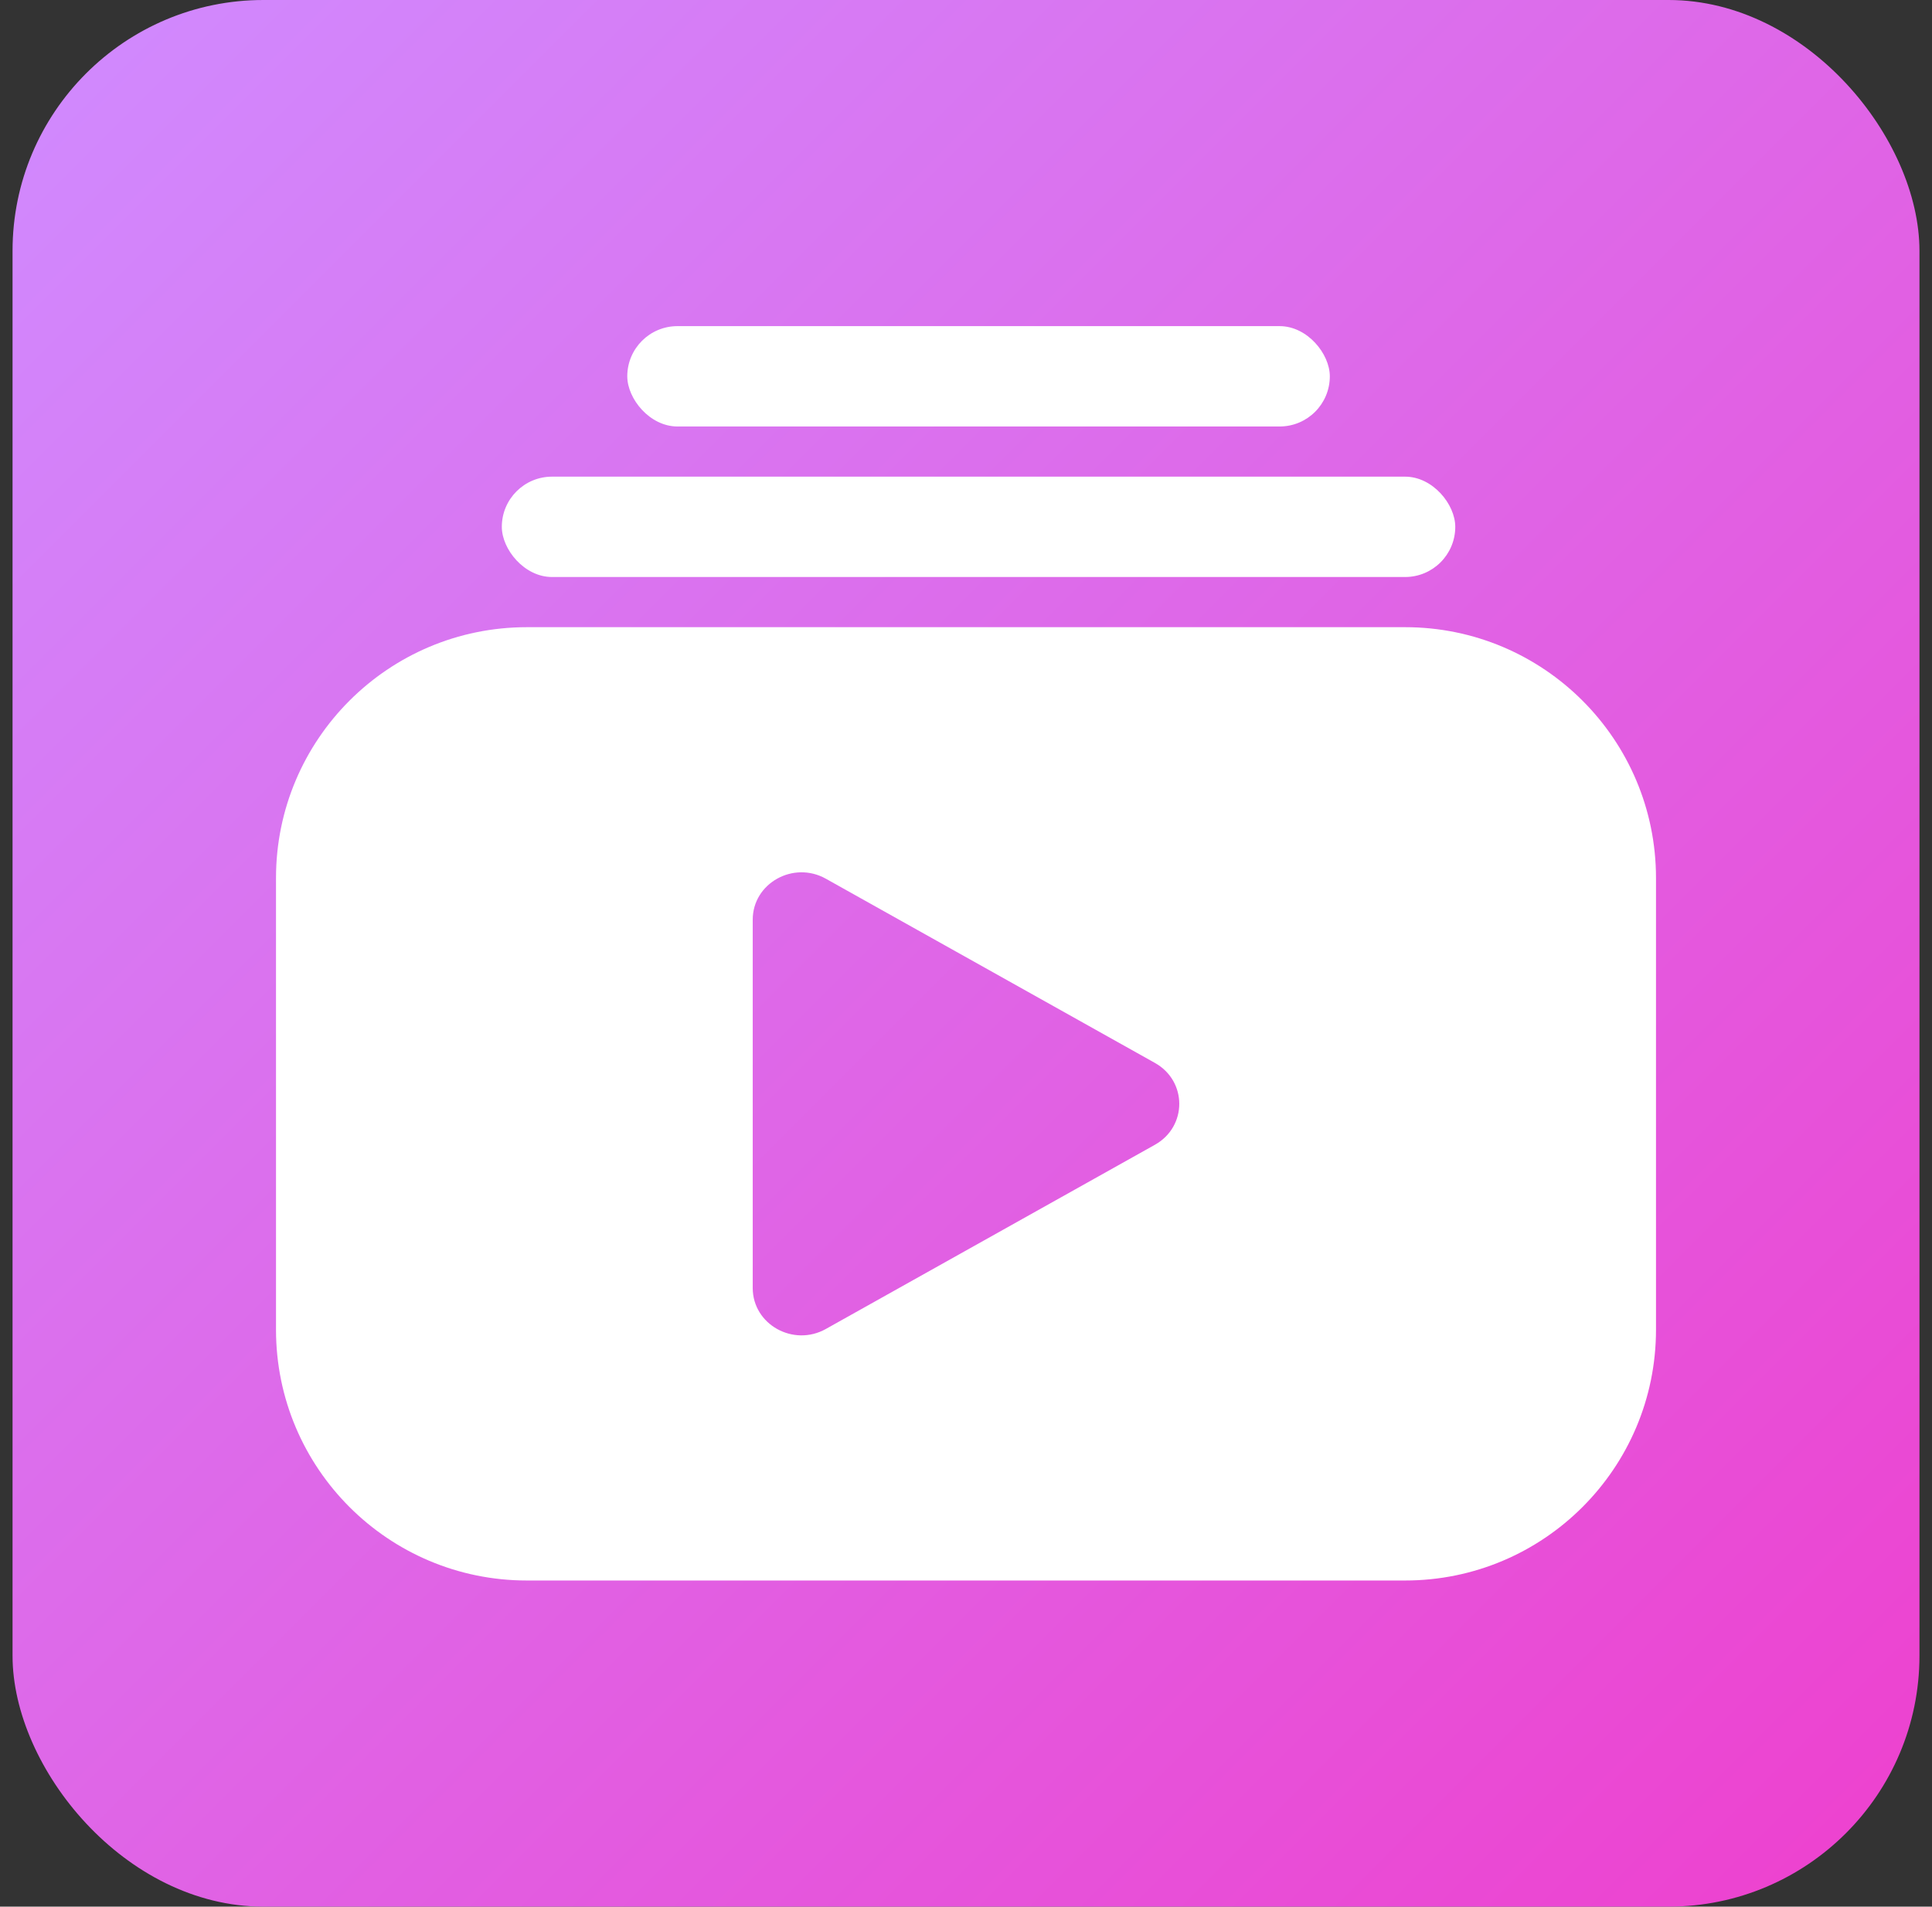
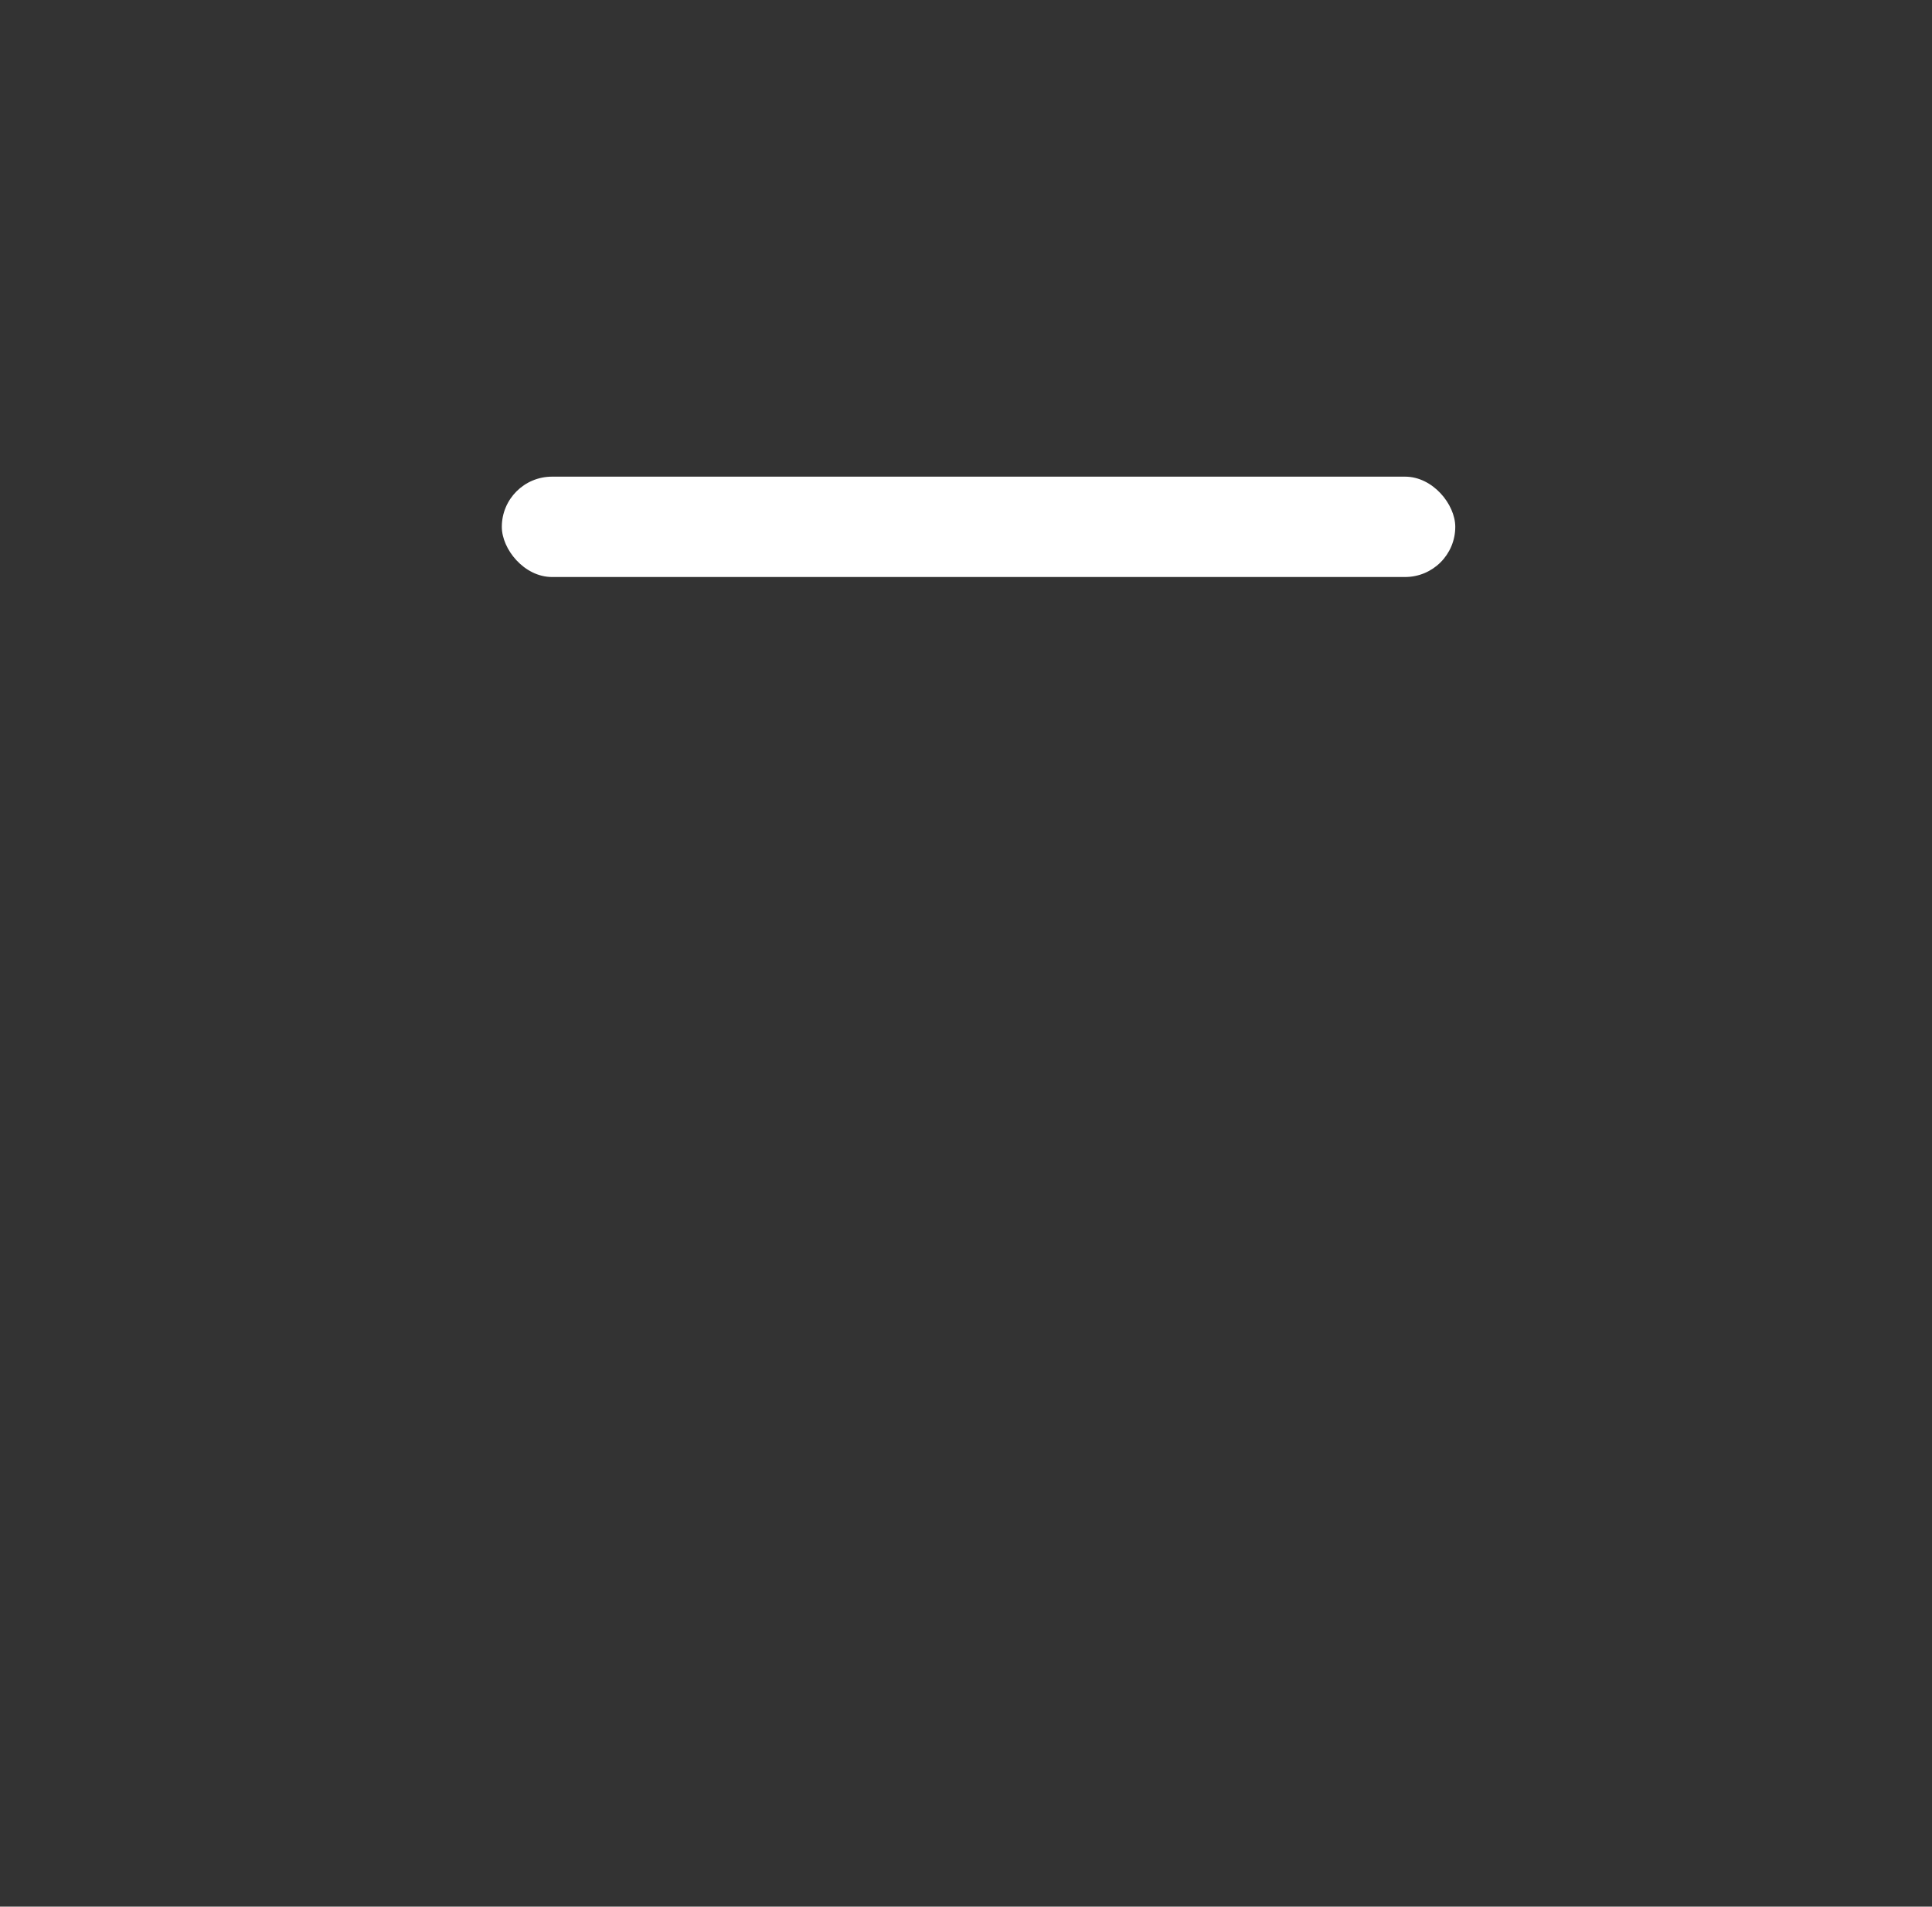
<svg xmlns="http://www.w3.org/2000/svg" width="77" height="76" viewBox="0 0 77 76" fill="none">
  <rect x="0" y="0" width="77" height="76" fill="#333333" stroke="none" />
-   <rect x="0.5" width="76" height="76" rx="10" fill="url(#paint0_linear_80_766)" />
-   <path d="M56 25C61.523 25 66 29.477 66 35V53C66 58.523 61.523 63 56 63H21C15.477 63 11 58.523 11 53V35C11 29.477 15.477 25 21 25H56ZM32.914 35.026C31.619 34.301 30 35.208 30 36.658V51.342C30 52.792 31.619 53.699 32.914 52.974L46.028 45.632C47.324 44.907 47.324 43.093 46.028 42.368L32.914 35.026Z" fill="white" />
  <rect x="20" y="19" width="38" height="4" rx="2" fill="white" />
-   <rect x="25" y="13" width="28" height="4" rx="2" fill="white" />
  <defs>
    <linearGradient id="paint0_linear_80_766" x1="0.5" y1="0" x2="76.5" y2="76" gradientUnits="userSpaceOnUse">
      <stop stop-color="#D08BFF" />
      <stop offset="1" stop-color="#EE40CE" />
    </linearGradient>
  </defs>
</svg>